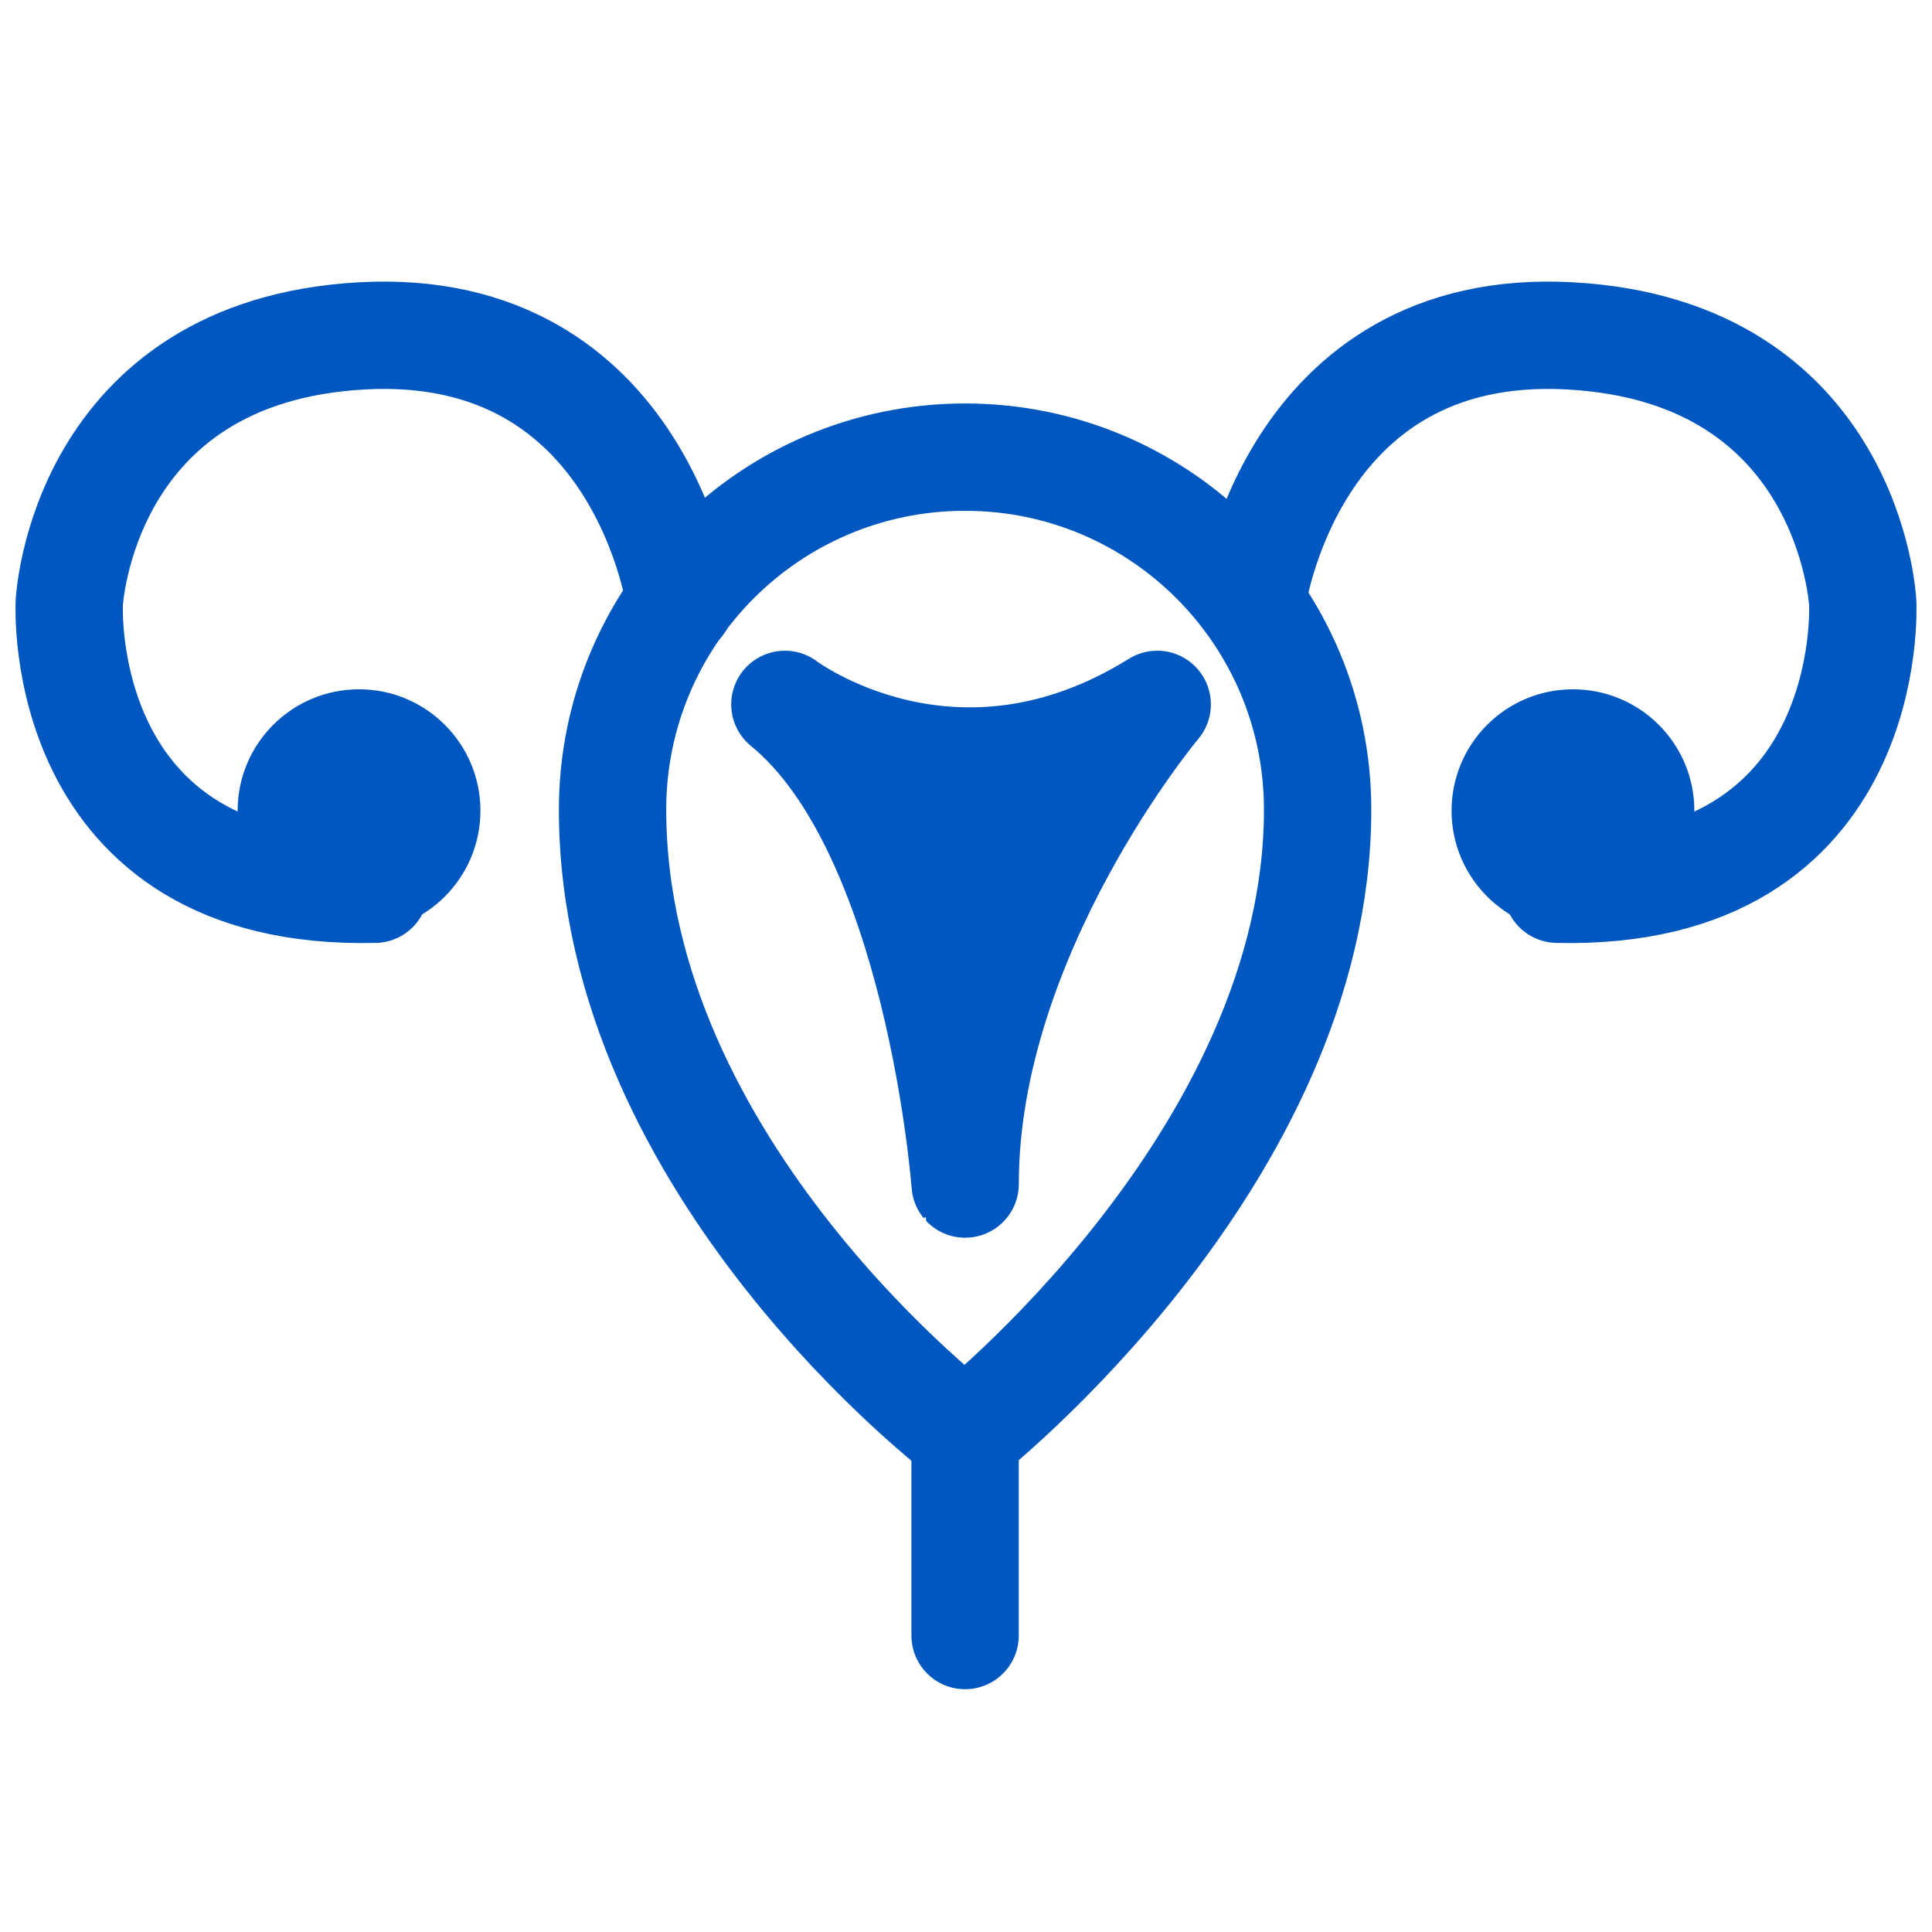
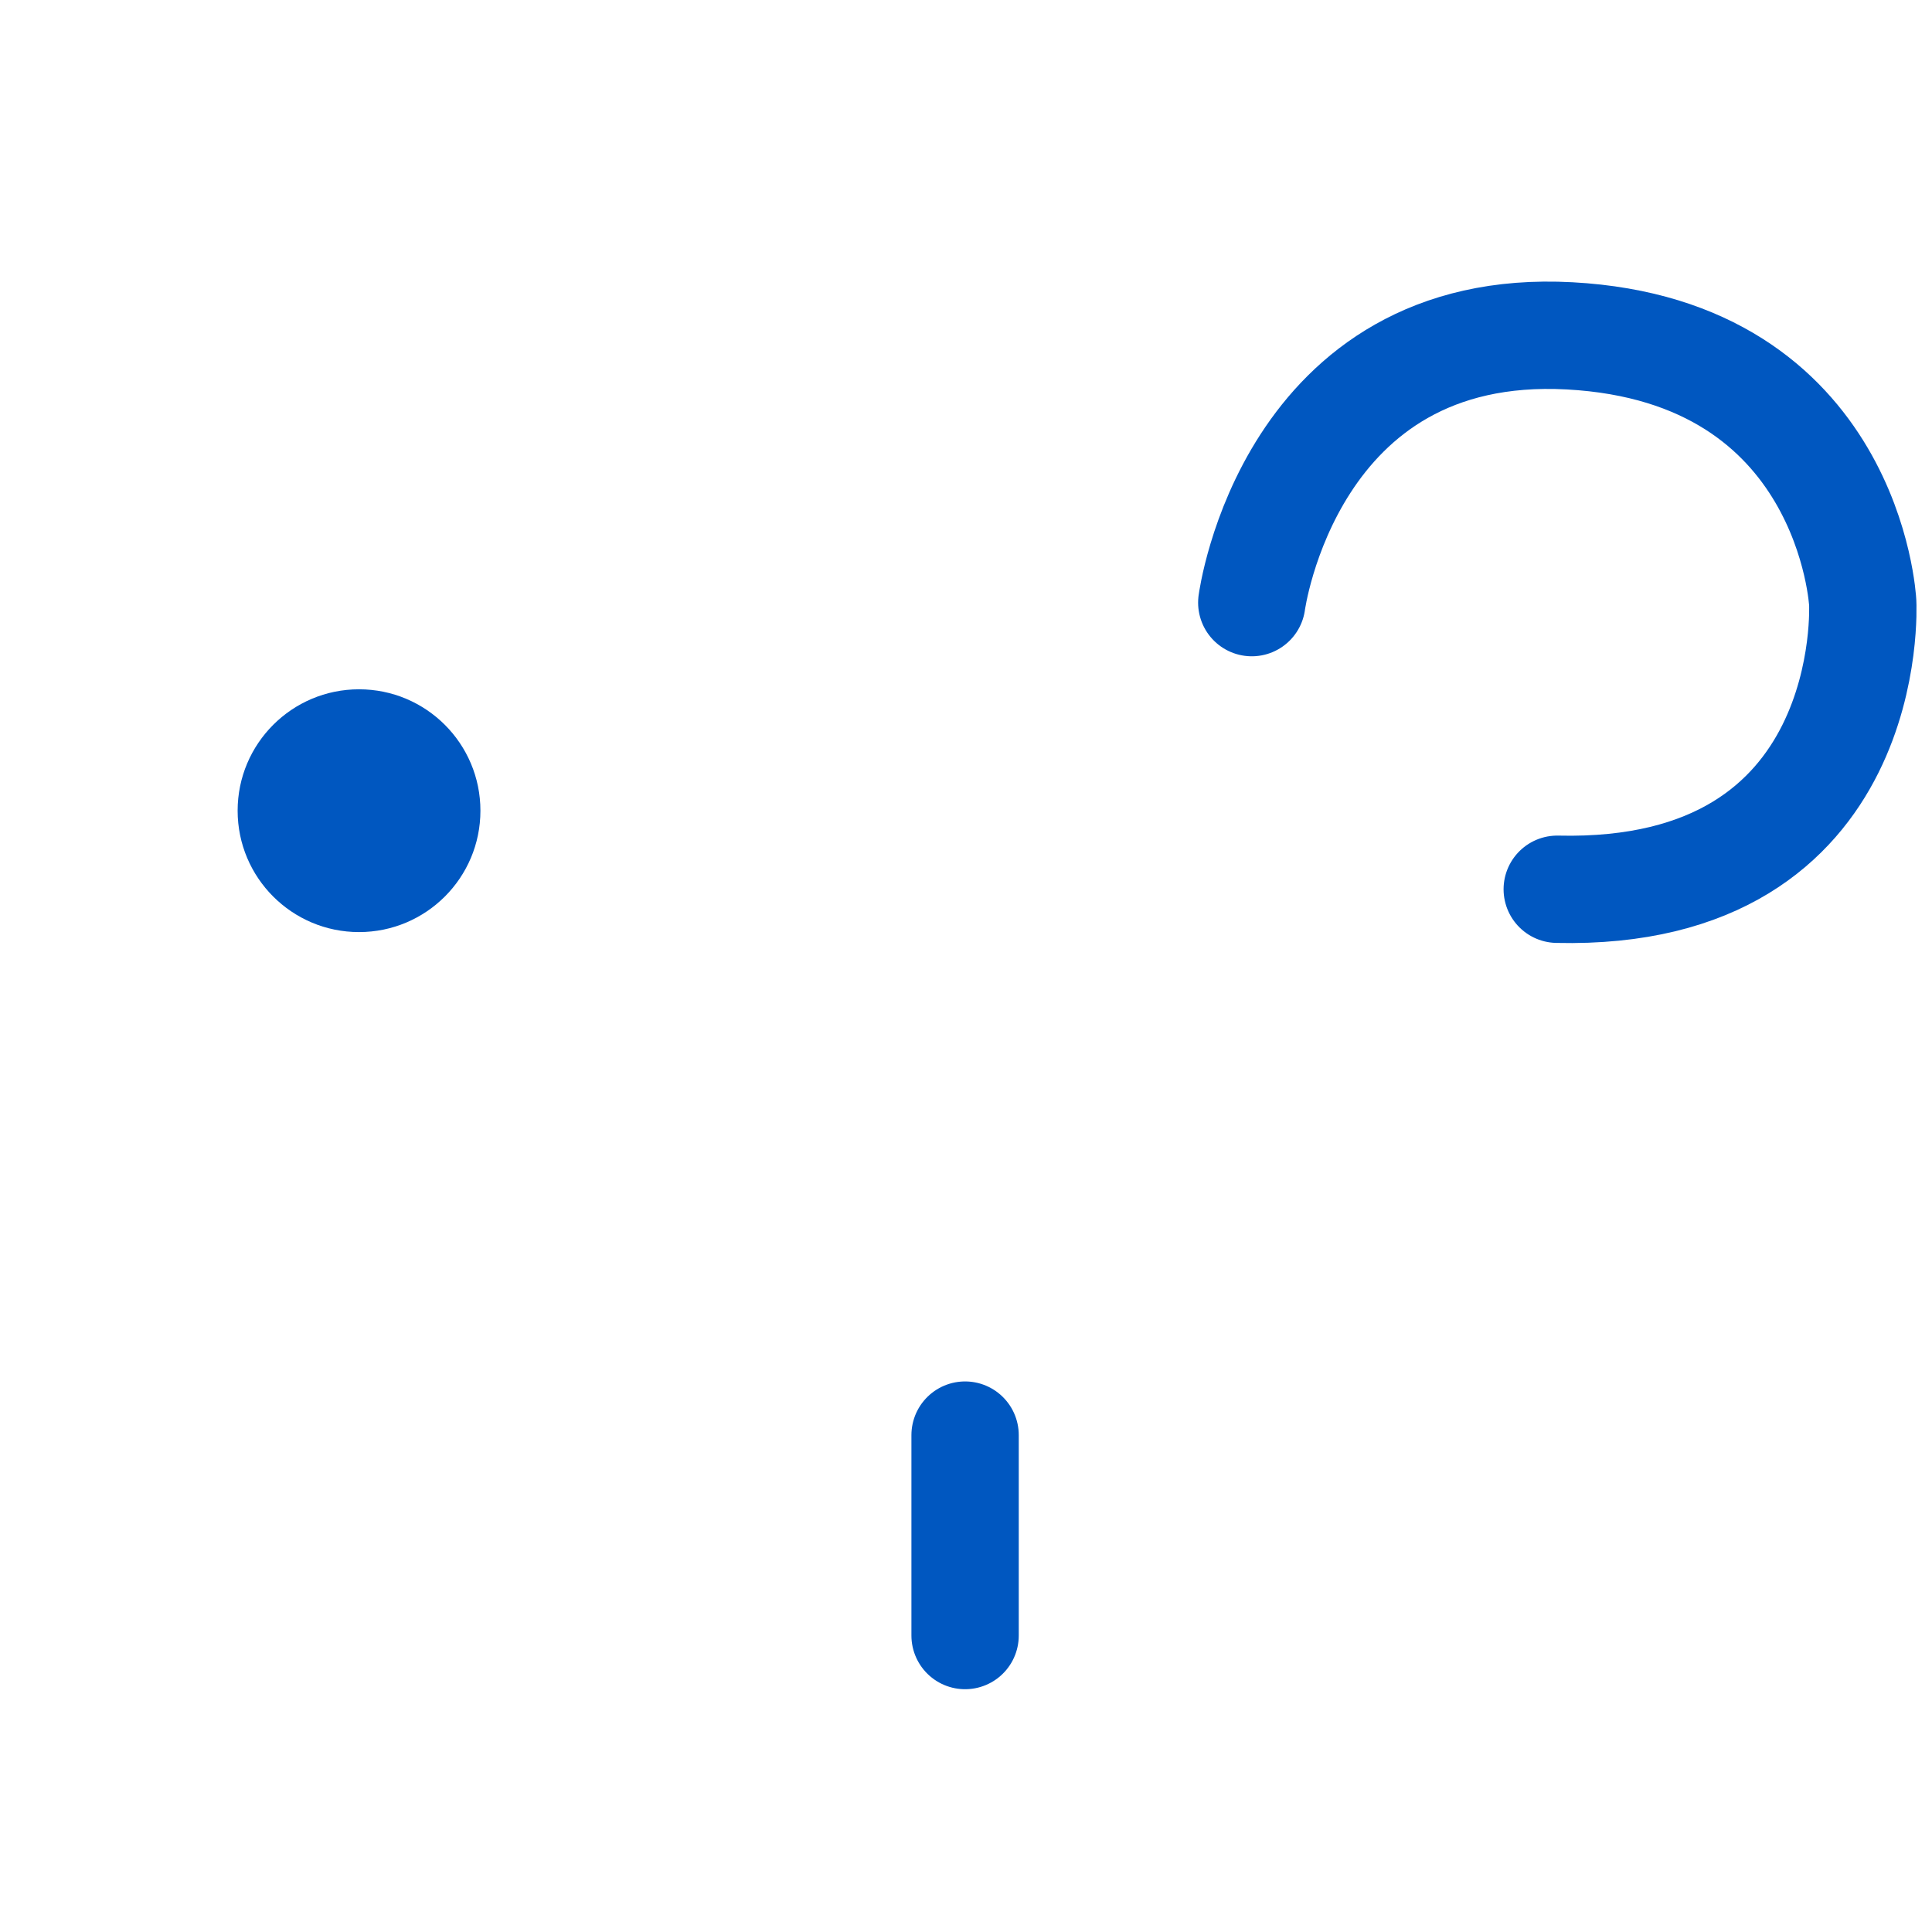
<svg xmlns="http://www.w3.org/2000/svg" version="1.1" id="Слой_1" x="0px" y="0px" width="36px" height="36px" viewBox="0 0 36 36" enable-background="new 0 0 36 36" xml:space="preserve">
-   <path fill="none" stroke="#0057C0" stroke-width="2" stroke-linecap="round" stroke-miterlimit="10" d="M24.552,15.087  c0,6.498-6.569,11.654-6.569,11.654s-6.569-4.944-6.569-11.654  c0-3.628,2.941-6.569,6.569-6.569S24.552,11.459,24.552,15.087z" />
-   <path fill="none" stroke="#0057C0" stroke-width="2" stroke-linecap="round" stroke-miterlimit="10" d="M12.675,11.229  c0,0-0.695-5.254-5.922-4.971C1.526,6.541,1.291,11.229,1.291,11.229  s-0.294,5.482,5.692,5.341" />
  <circle fill="#0057C0" cx="6.69" cy="15.106" r="2.262" />
  <path fill="none" stroke="#0057C0" stroke-width="2" stroke-linecap="round" stroke-miterlimit="10" d="M23.325,11.229  c0,0,0.695-5.254,5.922-4.971c5.227,0.283,5.462,4.971,5.462,4.971  s0.294,5.482-5.692,5.341" />
-   <circle fill="#0057C0" cx="29.31" cy="15.106" r="2.262" />
  <line fill="none" stroke="#0057C0" stroke-width="2" stroke-linecap="round" stroke-miterlimit="10" x1="17.983" y1="26.741" x2="17.983" y2="30.476" />
-   <path fill="#0057C0" stroke="#0057C0" stroke-width="2" stroke-linecap="round" stroke-linejoin="round" stroke-miterlimit="10" d="  M14.625,13.125c0,0,3.125,2.375,6.938,0c0,0-3.579,4.259-3.579,8.938C17.983,22.062,17.5,15.469,14.625,13.125  z" />
</svg>